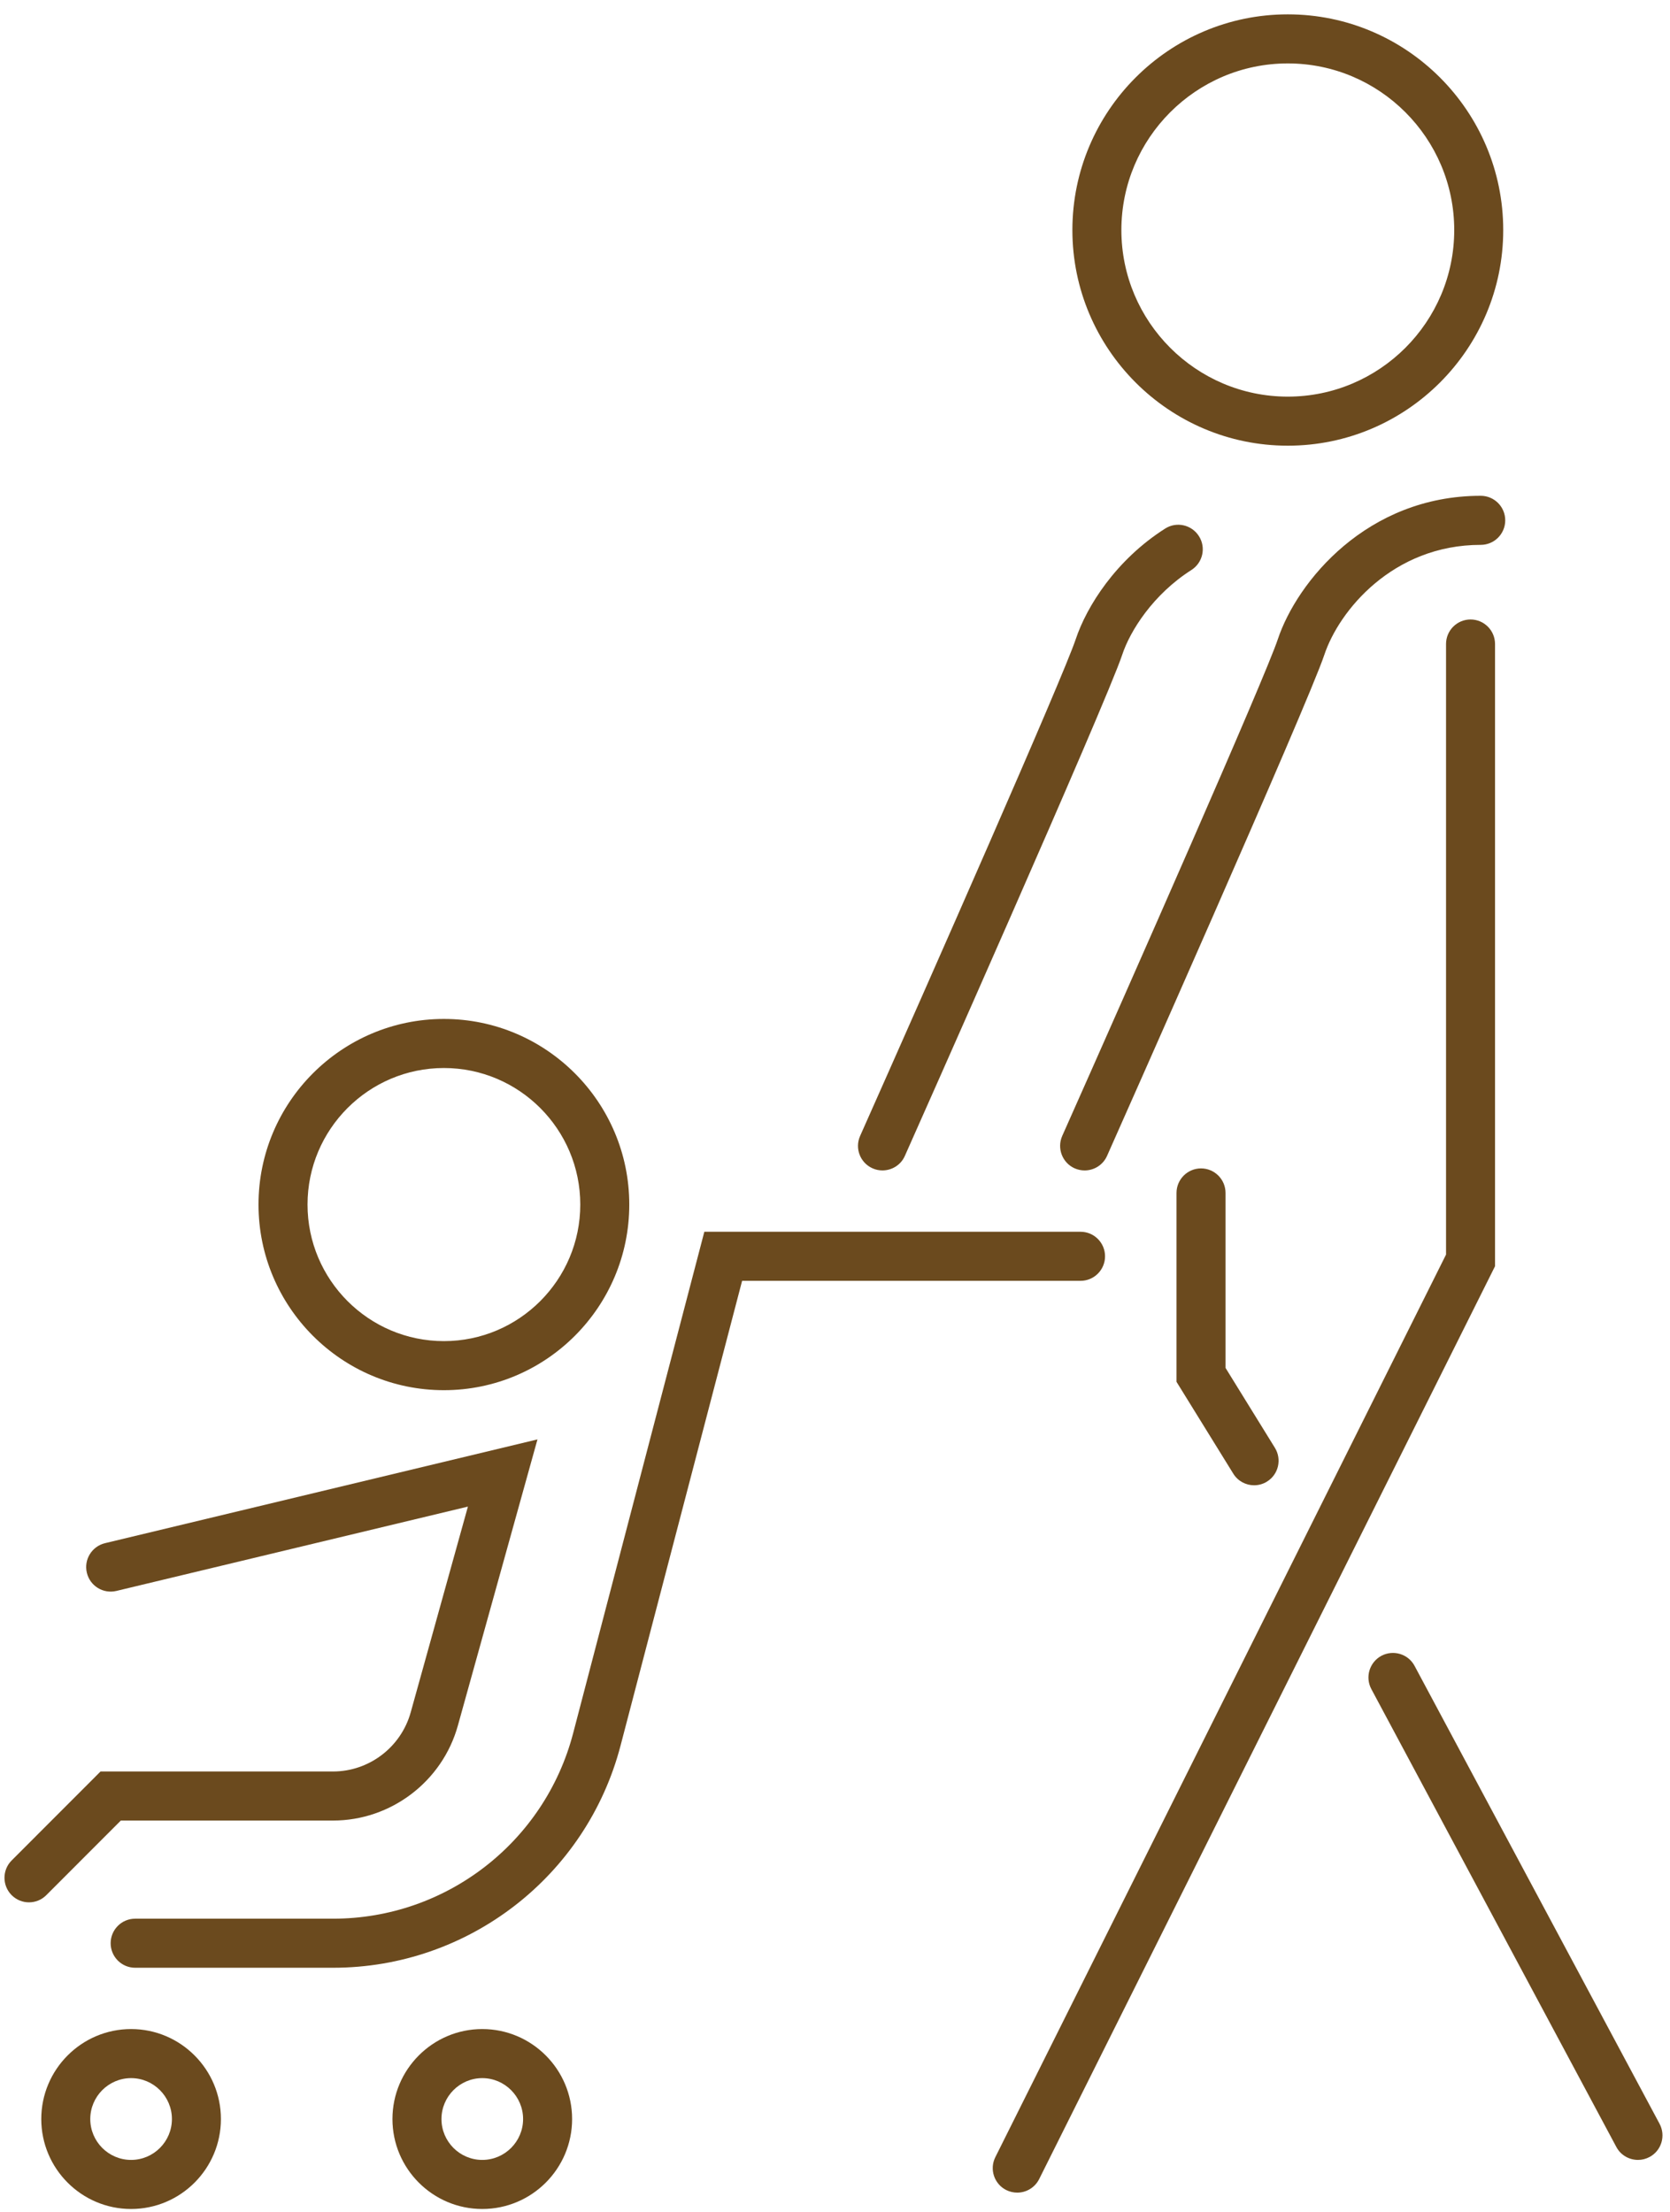
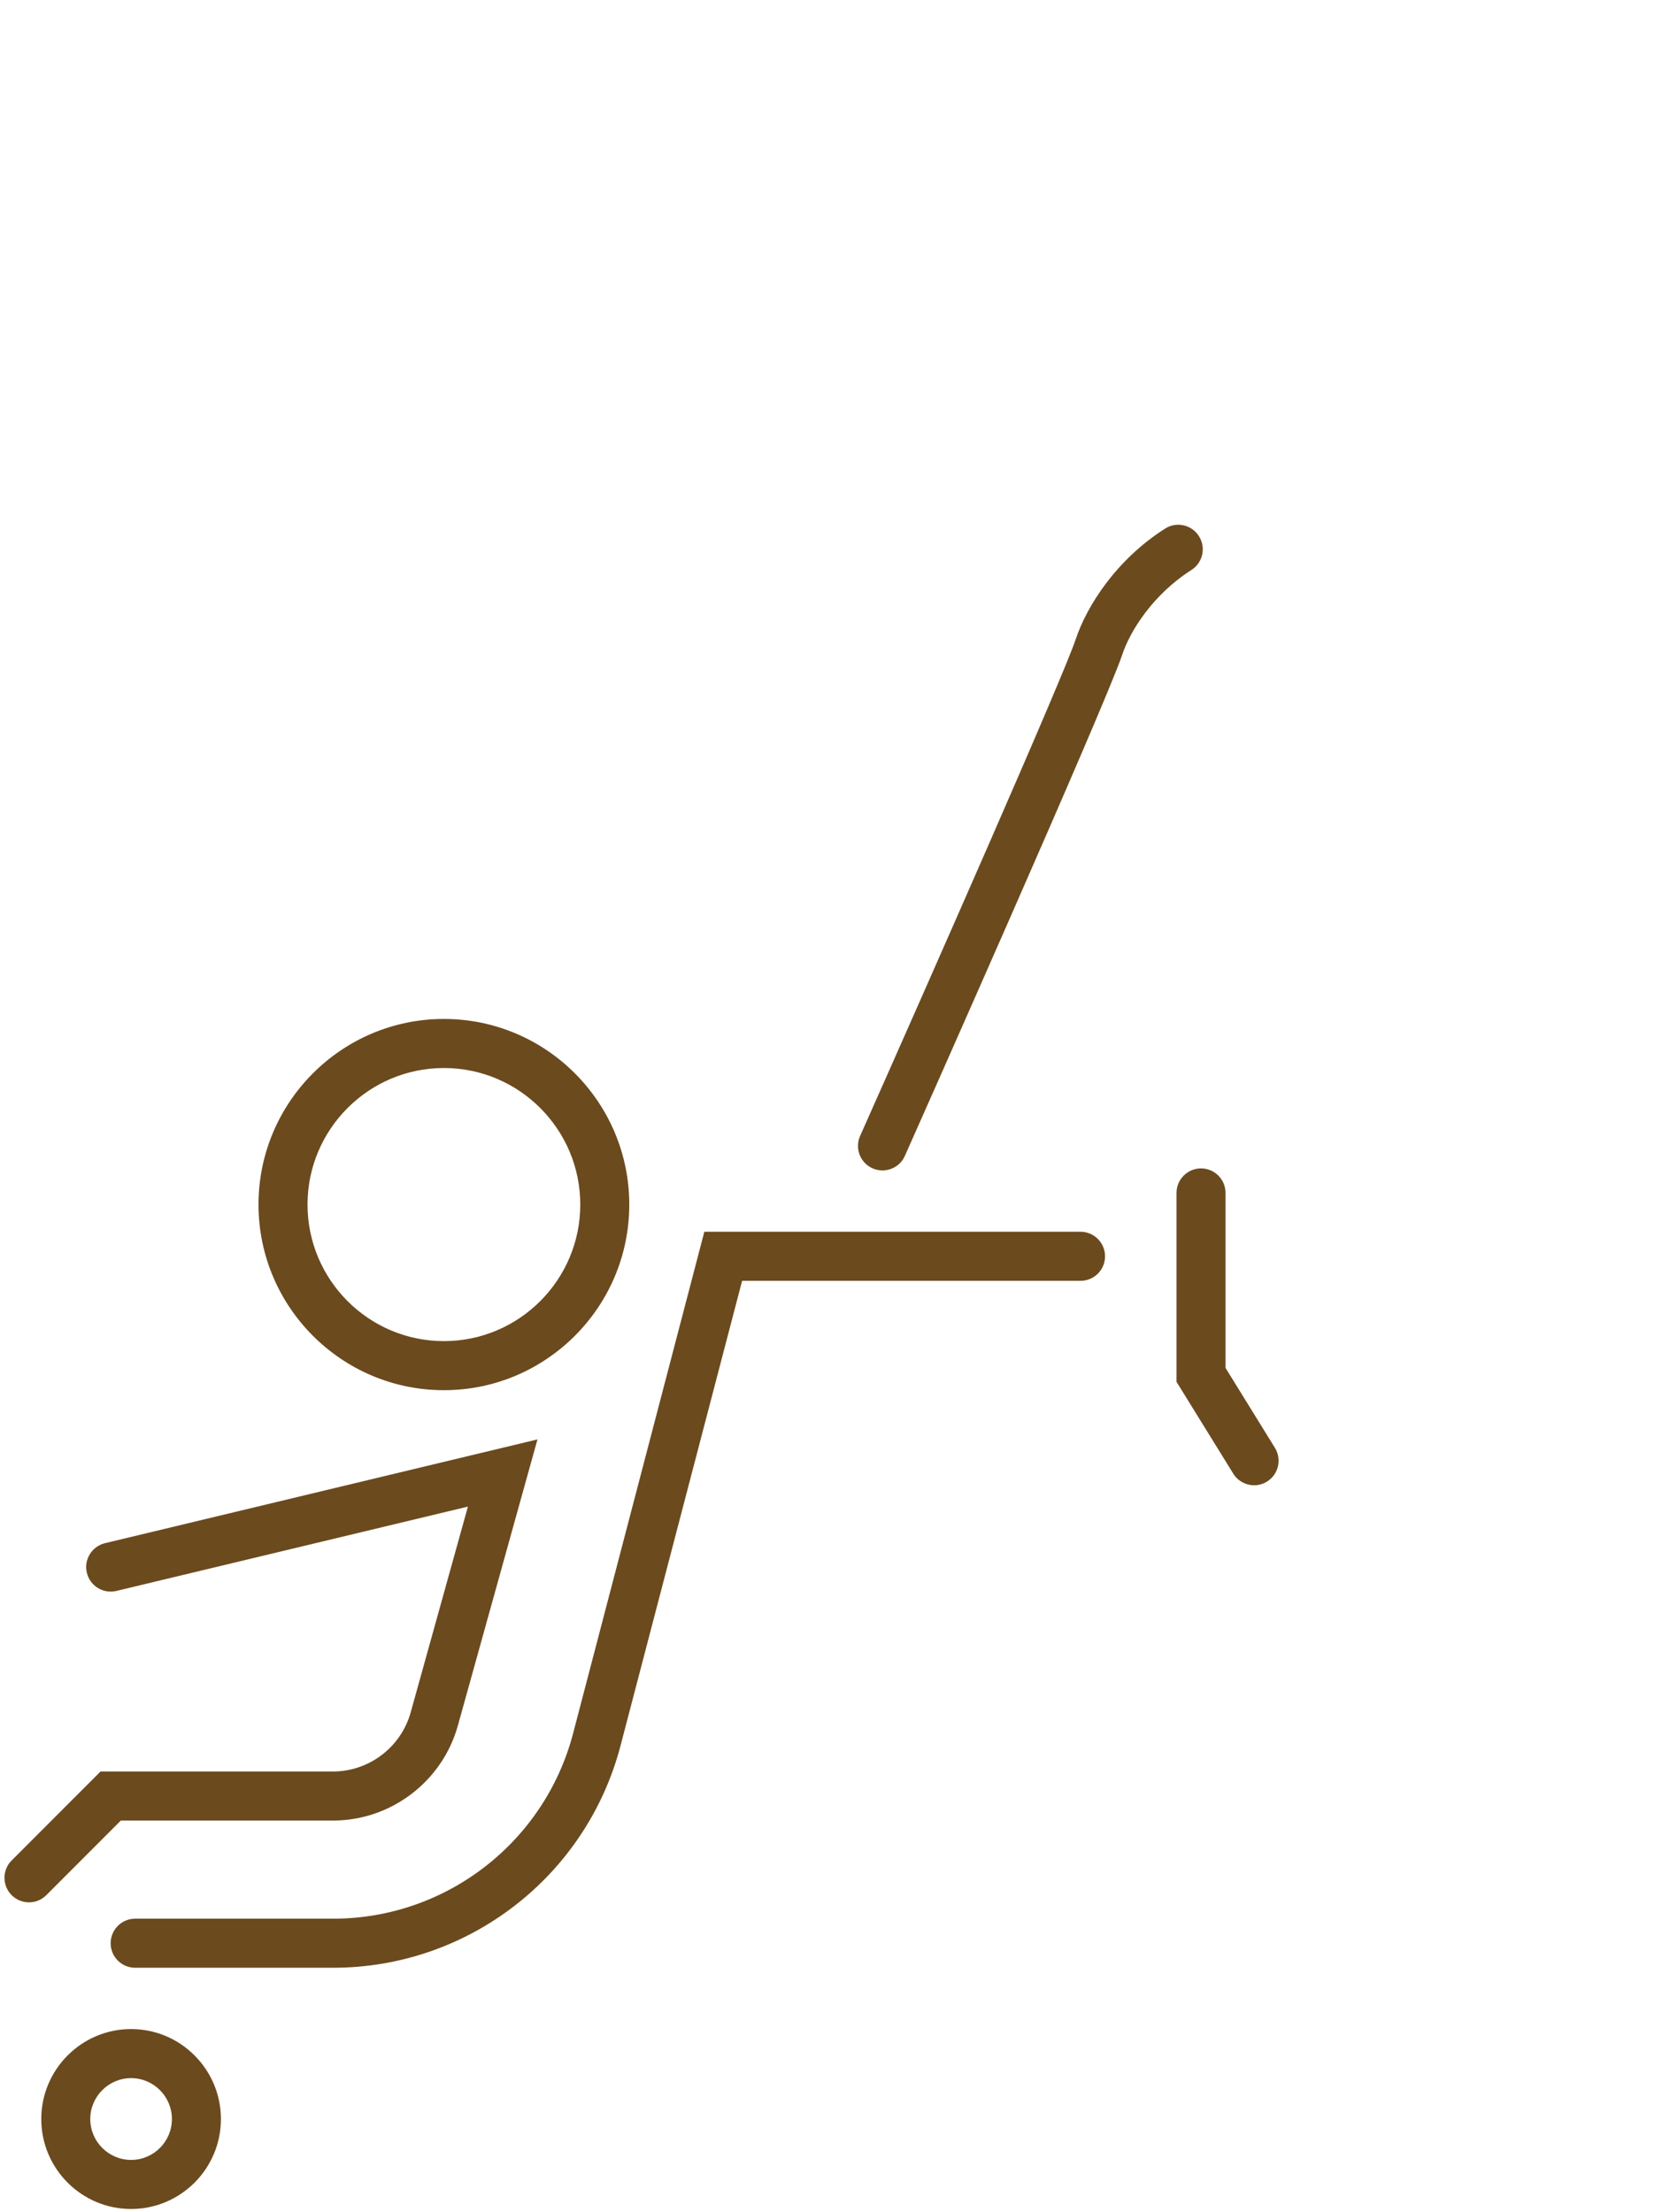
<svg xmlns="http://www.w3.org/2000/svg" width="74px" height="98px" viewBox="0 0 74 98" version="1.1">
  <title>Group 15</title>
  <desc>Created with Sketch.</desc>
  <defs />
  <g id="---RECRUIT/待遇・研修" stroke="none" stroke-width="1" fill="none" fill-rule="evenodd">
    <g id="recruit_待遇・研修" transform="translate(-323, -1047)" fill="#6B4A1E">
      <g id="Group-15" transform="translate(323, 1047)">
-         <path d="M57.064,2.81 C61.129,2.81 64.439,6.121 64.439,10.193 C64.439,14.262 61.129,17.573 57.064,17.573 C53,17.573 49.69,14.262 49.69,10.193 C49.69,6.121 53,2.81 57.064,2.81 M57.064,19.747 C62.328,19.747 66.61,15.46 66.61,10.193 C66.61,4.923 62.328,0.636 57.064,0.636 C51.801,0.636 47.519,4.923 47.519,10.193 C47.519,15.46 51.801,19.747 57.064,19.747" id="Fill-39" />
        <path d="M19.67,47.32 C23.003,47.32 25.713,50.035 25.713,53.37 C25.713,56.705 23.003,59.42 19.67,59.42 C16.337,59.42 13.627,56.705 13.627,53.37 C13.627,50.035 16.337,47.32 19.67,47.32 M19.67,61.594 C24.199,61.594 27.884,57.905 27.884,53.37 C27.884,48.835 24.199,45.146 19.67,45.146 C15.14,45.146 11.455,48.835 11.455,53.37 C11.455,57.905 15.14,61.594 19.67,61.594" id="Fill-41" />
        <path d="M38.662,51.763 C38.806,51.829 38.956,51.857 39.103,51.857 C39.52,51.857 39.918,51.618 40.096,51.213 C40.46,50.398 48.992,31.211 49.726,29.013 C50.075,27.955 51.092,26.337 52.792,25.255 C53.298,24.933 53.45,24.261 53.126,23.755 C52.805,23.248 52.134,23.096 51.628,23.42 C49.448,24.807 48.152,26.863 47.665,28.327 C47.105,30.007 41.173,43.453 38.113,50.329 C37.868,50.877 38.115,51.52 38.662,51.763" id="Fill-43" />
-         <path d="M66.247,28.534 C66.247,27.934 65.761,27.447 65.162,27.447 C64.562,27.447 64.076,27.934 64.076,28.534 L64.076,55.586 L44.105,95.575 C43.836,96.112 44.053,96.765 44.59,97.034 C44.746,97.11 44.911,97.147 45.076,97.147 C45.473,97.147 45.856,96.928 46.047,96.547 L66.247,56.102 L66.247,28.534 Z" id="Fill-45" />
        <path d="M5.354,80.662 L14.757,80.662 C17.325,80.662 19.601,78.932 20.289,76.454 L23.816,63.775 L4.651,68.373 C4.069,68.515 3.708,69.102 3.849,69.684 C3.988,70.269 4.573,70.628 5.159,70.488 L20.734,66.752 L18.198,75.871 C17.768,77.412 16.355,78.488 14.757,78.488 L4.455,78.488 L0.516,82.43 C0.093,82.854 0.093,83.543 0.516,83.967 C0.729,84.18 1.007,84.286 1.285,84.286 C1.563,84.286 1.841,84.18 2.052,83.967 L5.354,80.662 Z" id="Fill-47" />
        <path d="M48.966,55.662 C48.966,55.062 48.48,54.575 47.88,54.575 L31.21,54.575 L25.397,76.793 C24.131,81.632 19.758,85.01 14.762,85.01 L5.989,85.01 C5.39,85.01 4.903,85.497 4.903,86.097 C4.903,86.697 5.39,87.184 5.989,87.184 L14.762,87.184 C20.744,87.184 25.982,83.138 27.497,77.343 L32.884,56.749 L47.88,56.749 C48.48,56.749 48.966,56.262 48.966,55.662" id="Fill-49" />
        <path d="M5.809,95.698 C4.812,95.698 4,94.885 4,93.887 C4,92.89 4.812,92.074 5.809,92.074 C6.806,92.074 7.618,92.89 7.618,93.887 C7.618,94.885 6.806,95.698 5.809,95.698 M5.809,89.9 C3.614,89.9 1.829,91.69 1.829,93.887 C1.829,96.085 3.614,97.872 5.809,97.872 C8.004,97.872 9.789,96.085 9.789,93.887 C9.789,91.69 8.004,89.9 5.809,89.9" id="Fill-51" />
-         <path d="M21.37,95.698 C20.374,95.698 19.562,94.885 19.562,93.887 C19.562,92.89 20.374,92.074 21.37,92.074 C22.367,92.074 23.179,92.89 23.179,93.887 C23.179,94.885 22.367,95.698 21.37,95.698 M21.37,89.9 C19.175,89.9 17.39,91.69 17.39,93.887 C17.39,96.085 19.175,97.872 21.37,97.872 C23.566,97.872 25.351,96.085 25.351,93.887 C25.351,91.69 23.566,89.9 21.37,89.9" id="Fill-53" />
        <path d="M53.219,51.768 C52.62,51.768 52.133,52.255 52.133,52.855 L52.133,61.224 L54.648,65.292 C54.852,65.624 55.208,65.807 55.57,65.807 C55.766,65.807 55.964,65.755 56.142,65.644 C56.652,65.329 56.808,64.659 56.493,64.148 L54.305,60.607 L54.305,52.855 C54.305,52.255 53.818,51.768 53.219,51.768" id="Fill-55" />
-         <path d="M73.538,94.098 L62.681,73.808 C62.399,73.28 61.741,73.082 61.211,73.363 C60.683,73.648 60.483,74.306 60.766,74.837 L71.623,95.126 C71.818,95.491 72.194,95.698 72.583,95.698 C72.754,95.698 72.93,95.656 73.093,95.569 C73.623,95.287 73.82,94.628 73.538,94.098" id="Fill-57" />
-         <path d="M65.613,24.141 C66.213,24.141 66.699,23.654 66.699,23.054 C66.699,22.454 66.213,21.967 65.613,21.967 C60.571,21.967 57.473,25.771 56.621,28.325 C56.063,30.006 50.129,43.454 47.069,50.328 C46.826,50.878 47.072,51.519 47.619,51.765 C47.764,51.828 47.914,51.858 48.062,51.858 C48.476,51.858 48.874,51.619 49.054,51.215 C49.417,50.397 57.95,31.212 58.682,29.015 C59.334,27.056 61.72,24.141 65.613,24.141" id="Fill-59" />
      </g>
    </g>
  </g>
</svg>